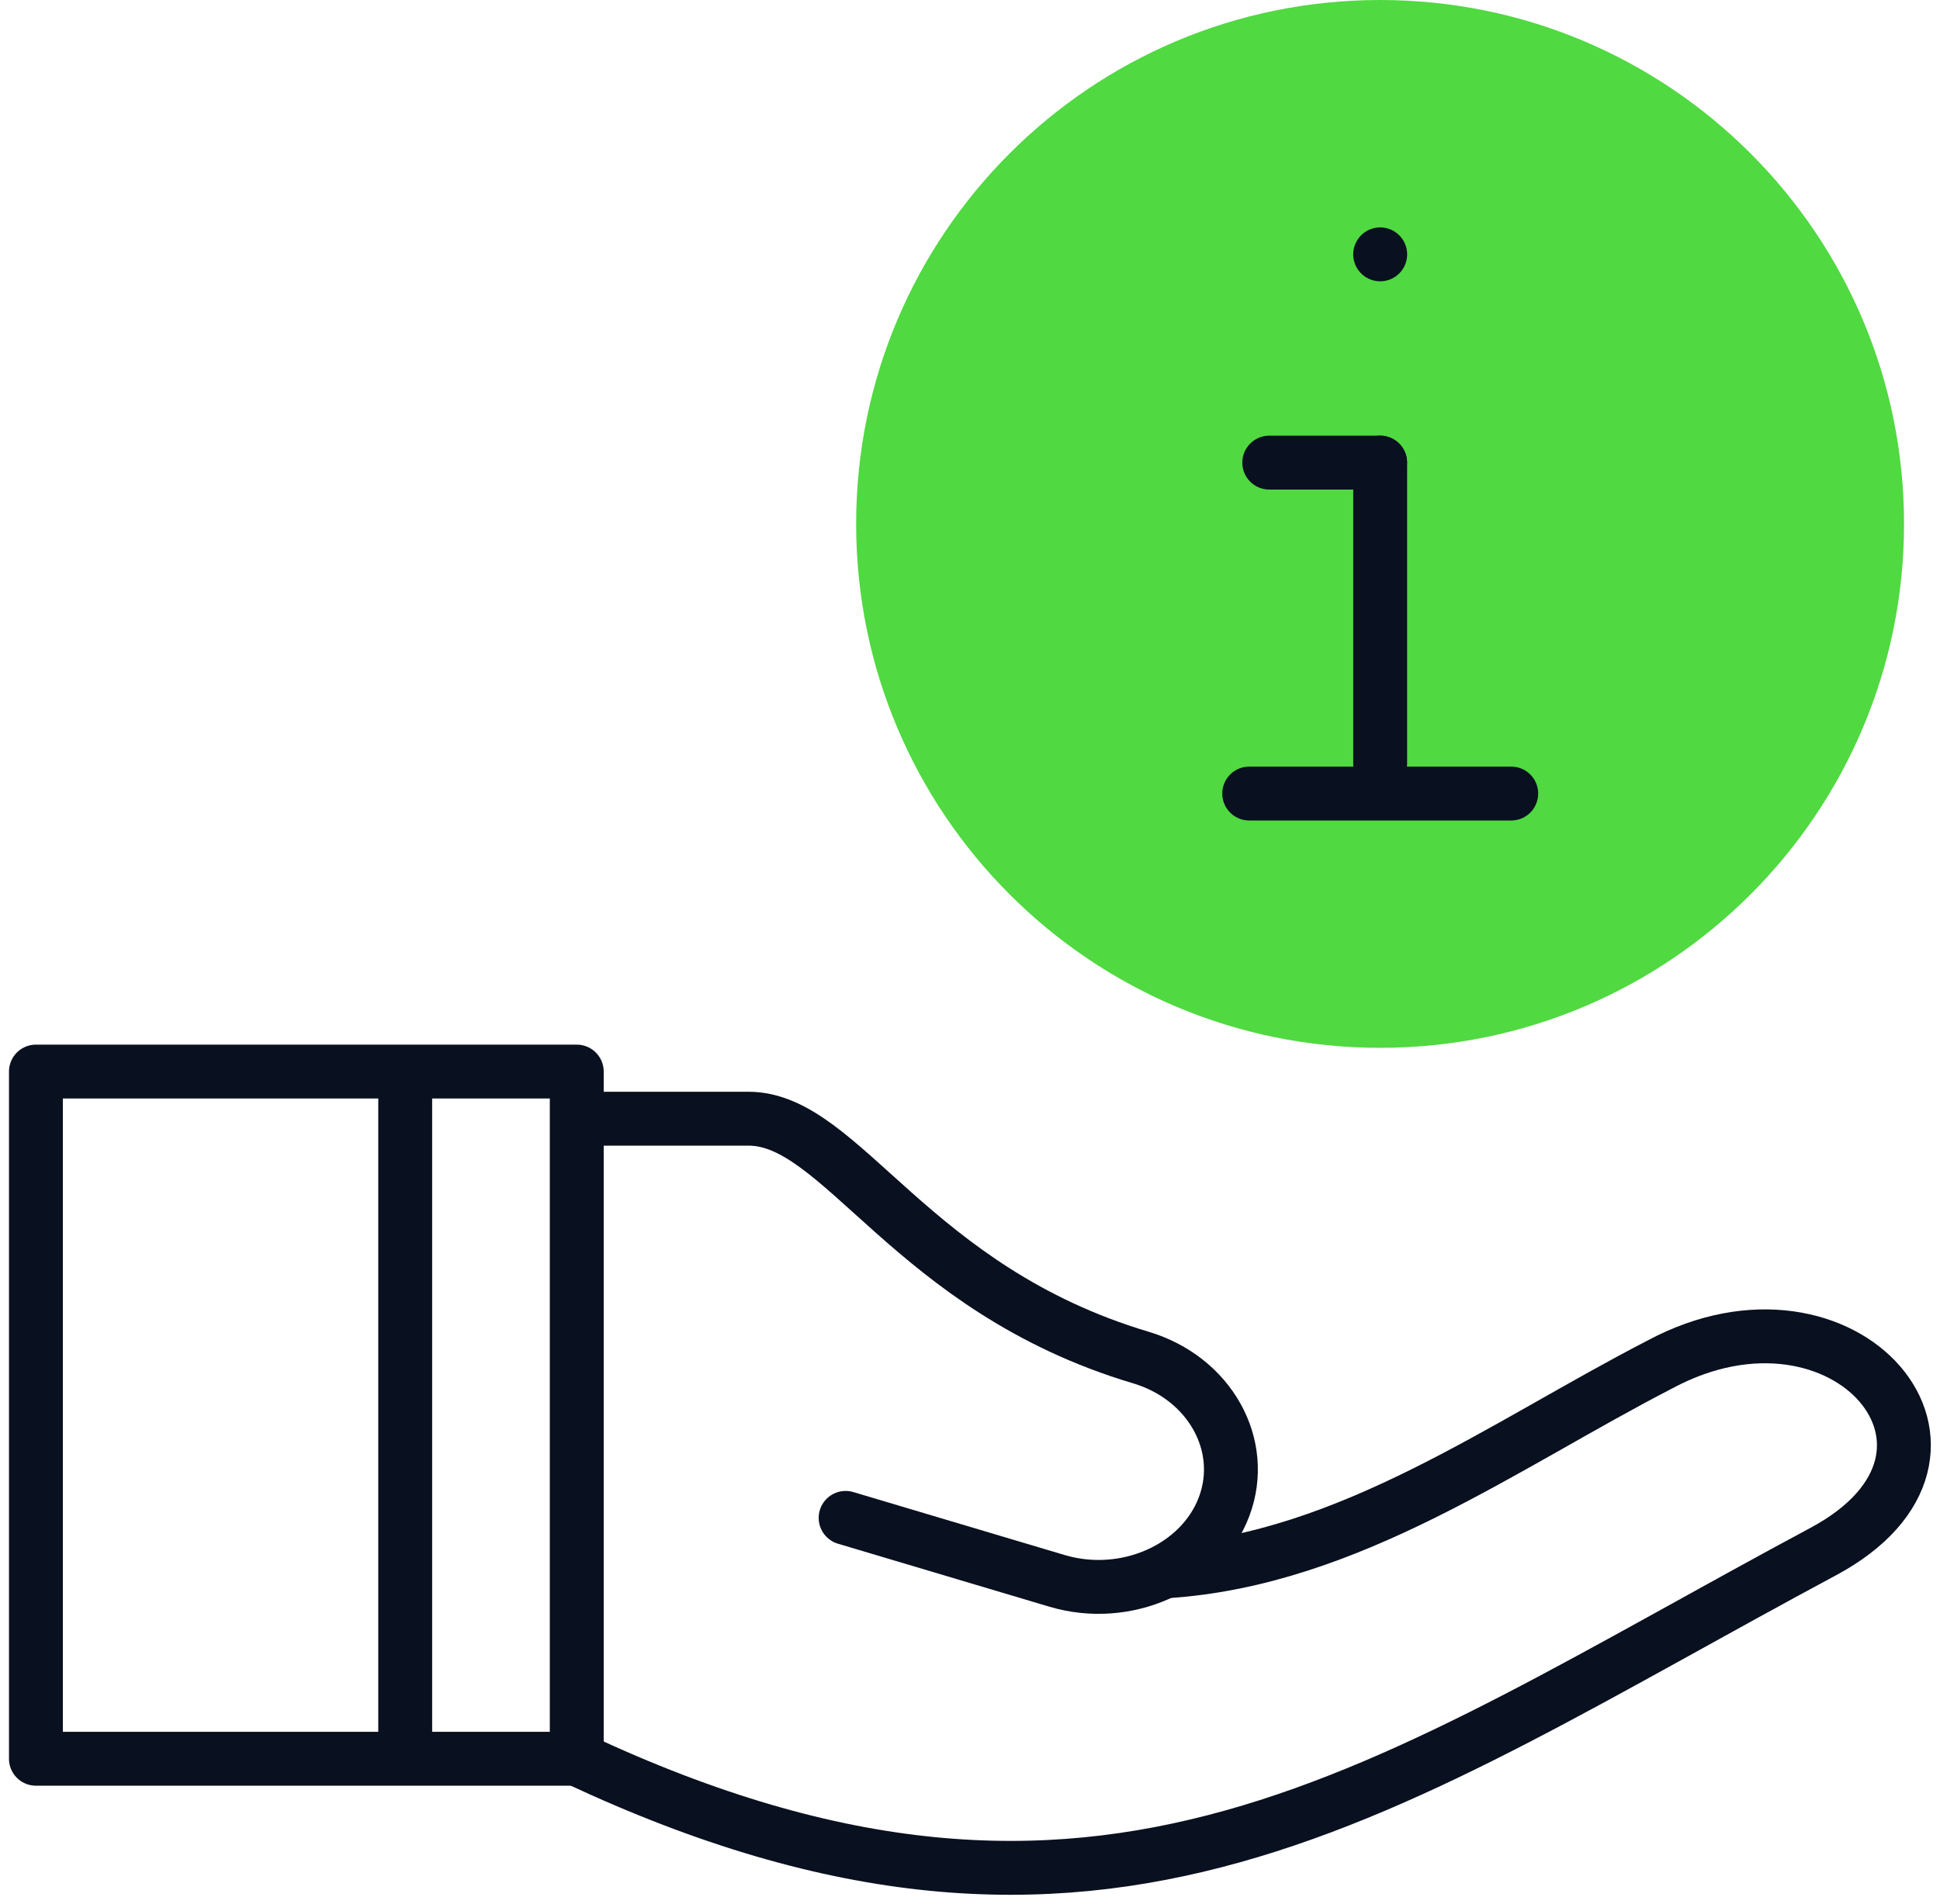
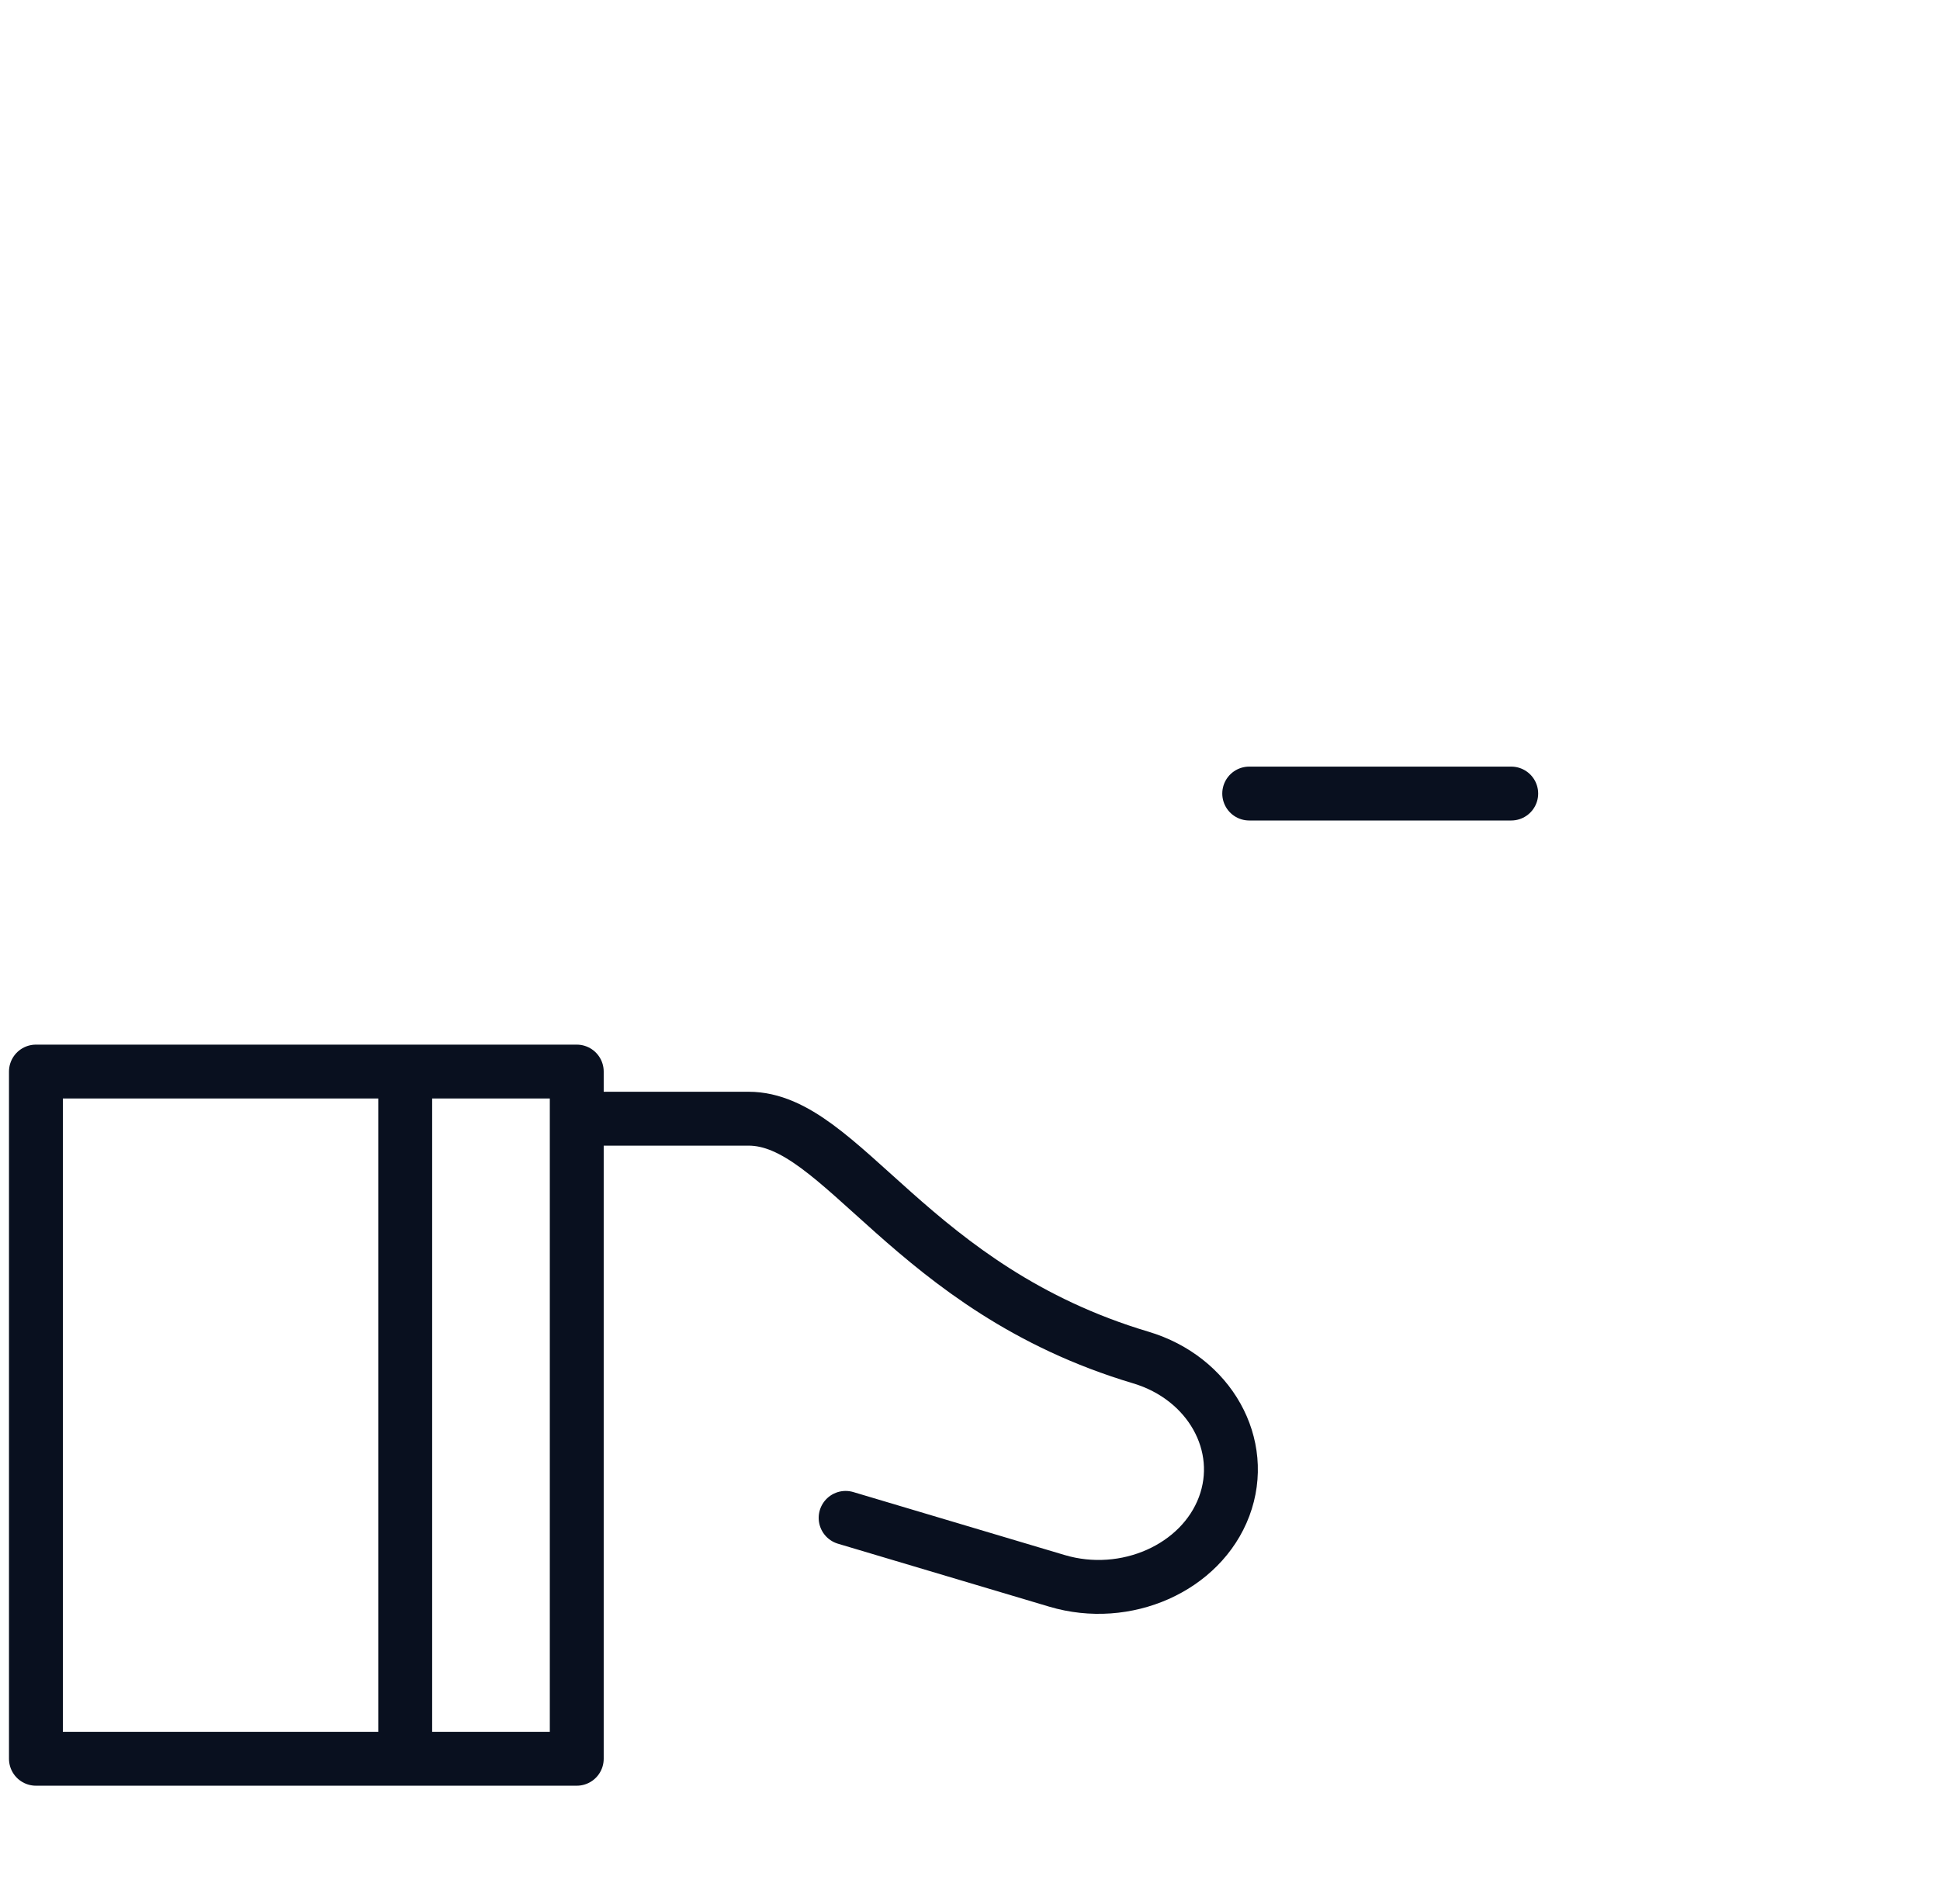
<svg xmlns="http://www.w3.org/2000/svg" width="54" height="53" viewBox="0 0 54 53" fill="none">
-   <path d="M38.416 29.171C46.47 29.171 52.999 22.641 52.999 14.585C52.999 6.53 46.47 0 38.416 0C30.361 0 23.831 6.53 23.831 14.585C23.831 22.641 30.361 29.171 38.416 29.171Z" fill="#50D941" />
  <path d="M11.279 48.435V30.361" stroke="#09101F" stroke-width="1.5" stroke-miterlimit="2.613" stroke-linecap="round" stroke-linejoin="round" />
  <path d="M16.584 31.144H20.836C23.438 31.144 25.348 35.882 31.752 37.792C33.671 38.364 34.715 40.231 34.074 41.941C33.432 43.651 31.338 44.582 29.42 44.01L23.538 42.257" stroke="#09101F" stroke-width="1.5" stroke-miterlimit="2.613" stroke-linecap="round" stroke-linejoin="round" />
-   <path d="M32.49 43.742C37.562 43.405 41.869 40.221 46.209 37.983C51.361 35.223 55.853 40.462 50.748 43.196C38.479 49.769 30.729 55.847 16.056 48.964" stroke="#09101F" stroke-width="1.5" stroke-miterlimit="2.613" stroke-linecap="round" stroke-linejoin="round" />
  <path d="M16.054 29.832H1V48.963H16.054V29.832Z" stroke="#09101F" stroke-width="1.5" stroke-miterlimit="2.613" stroke-linecap="round" stroke-linejoin="round" />
-   <path d="M38.417 7.081H38.418" stroke="#09101F" stroke-width="1.5" stroke-miterlimit="22.926" stroke-linecap="round" stroke-linejoin="round" />
-   <path d="M38.417 21.268V12.879" stroke="#09101F" stroke-width="1.5" stroke-miterlimit="2.613" stroke-linecap="round" stroke-linejoin="round" />
-   <path d="M38.415 12.879H35.33" stroke="#09101F" stroke-width="1.5" stroke-miterlimit="2.613" stroke-linecap="round" stroke-linejoin="round" />
  <path d="M42.065 22.092H34.772" stroke="#09101F" stroke-width="1.5" stroke-miterlimit="2.613" stroke-linecap="round" stroke-linejoin="round" />
</svg>